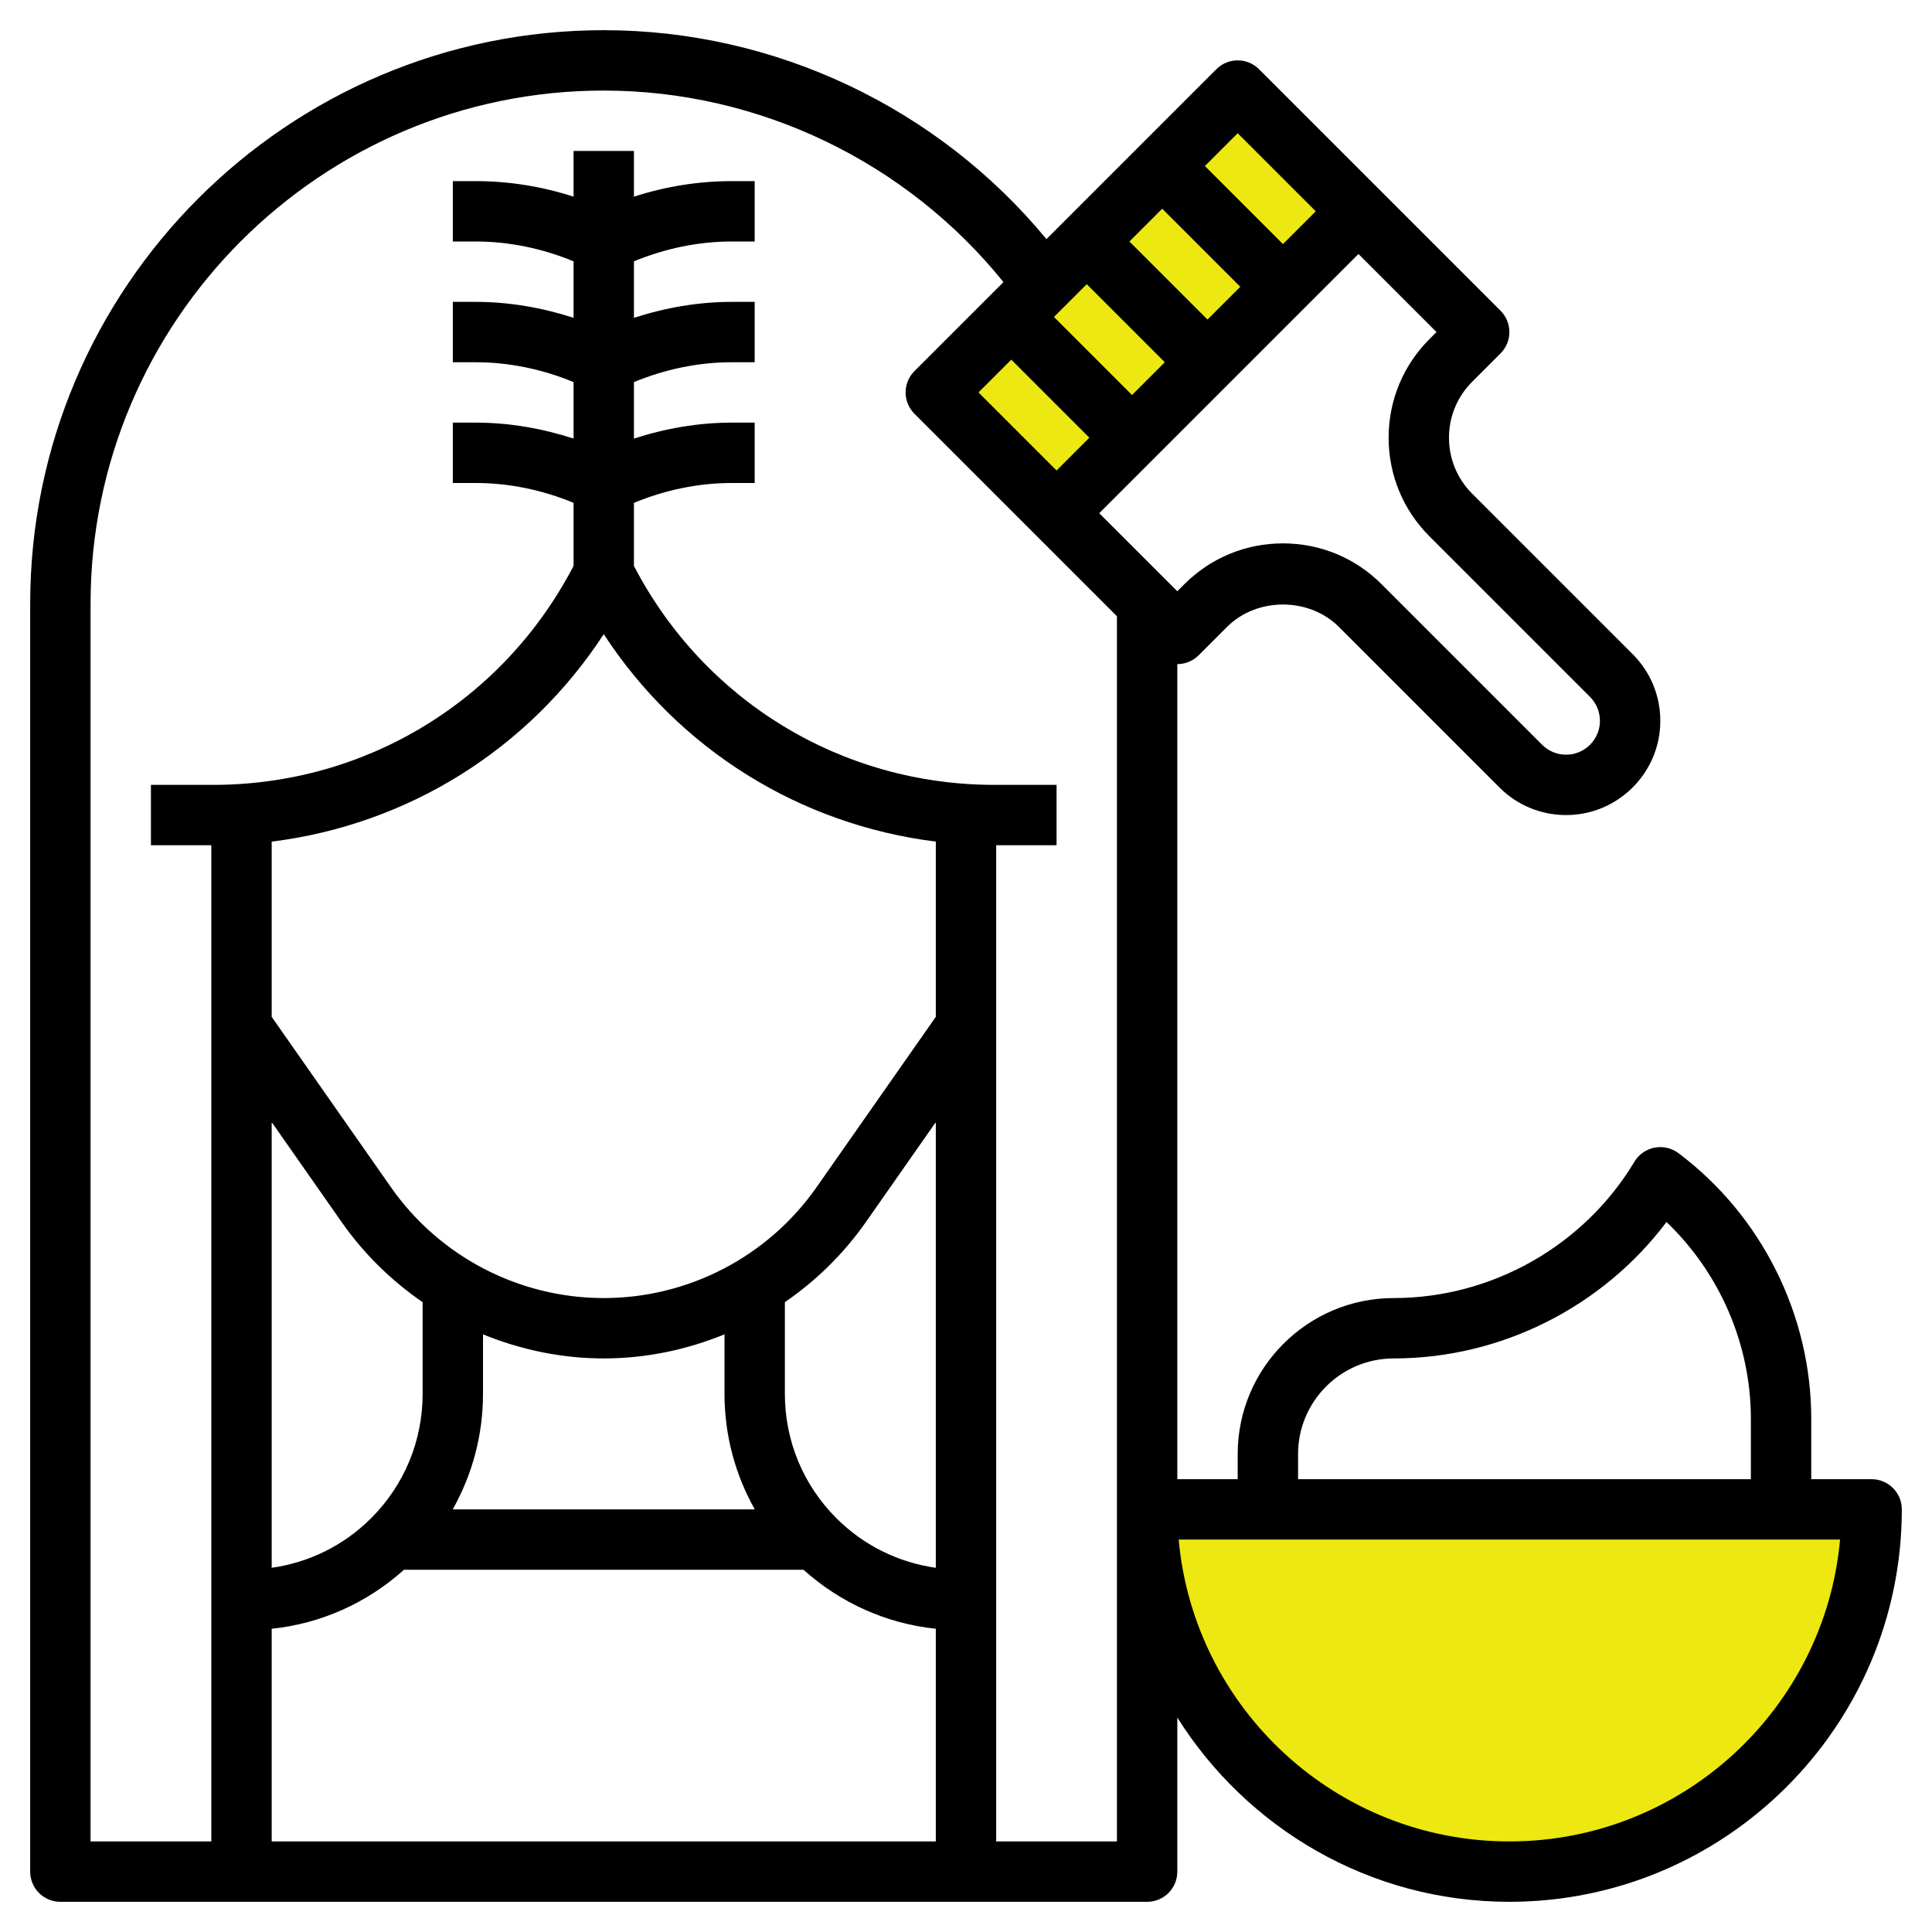
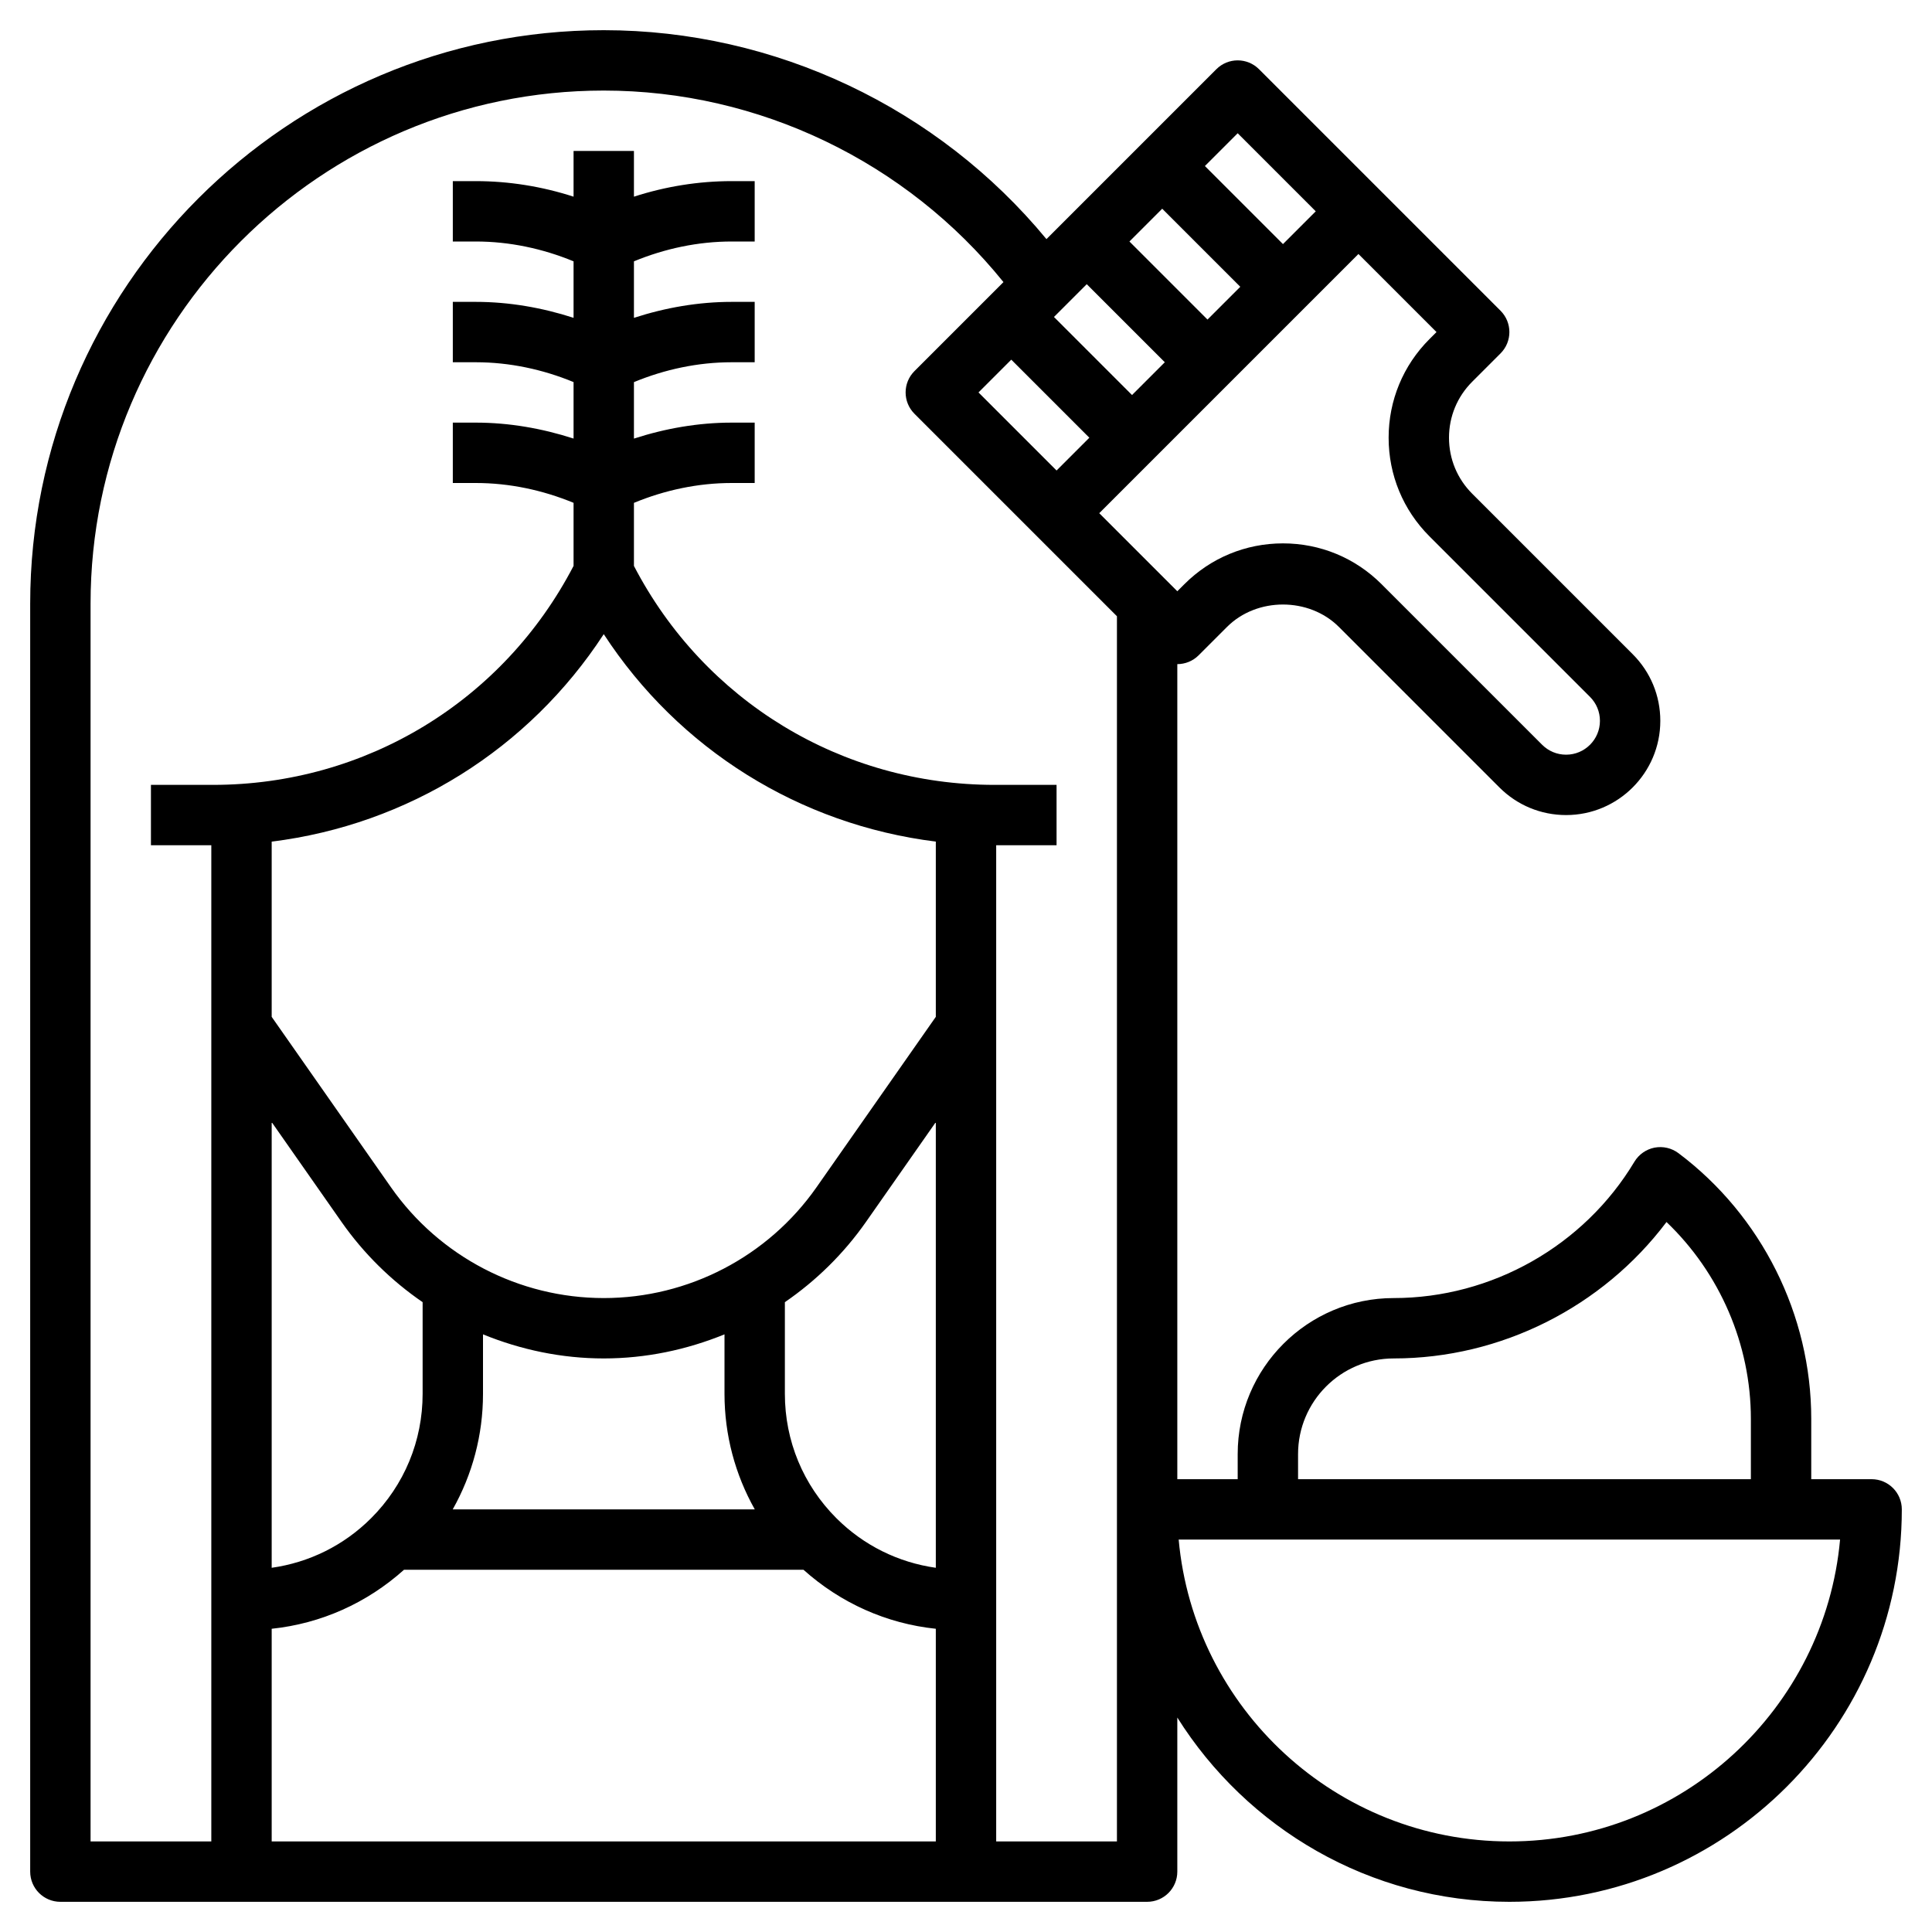
<svg xmlns="http://www.w3.org/2000/svg" width="64" height="64" viewBox="0 0 64 64" fill="none">
-   <path d="M50 62C43.373 62 38 56.627 38 50H62C62 56.627 56.627 62 50 62Z" fill="#EDE811" />
-   <path d="M30.996 13.002L40.995 3.004L44.994 7.003L34.996 17.002L30.996 13.002Z" fill="#EDE811" />
  <path d="M62 49H60V47.001C60 43.557 58.355 40.267 55.6 38.199C55.374 38.03 55.087 37.964 54.808 38.017C54.53 38.072 54.288 38.242 54.142 38.484C52.472 41.27 49.416 43 46.168 43C43.318 43 41 45.318 41 48.168V49H39V22C39.256 22 39.512 21.902 39.707 21.707L40.646 20.768C41.636 19.778 43.363 19.778 44.353 20.768L49.671 26.086C50.261 26.675 51.045 27 51.879 27C53.6 27 55 25.6 55 23.879C55 23.045 54.675 22.261 54.086 21.672L48.768 16.354C48.272 15.858 48 15.2 48 14.5C48 13.8 48.272 13.142 48.768 12.646L49.707 11.707C50.098 11.316 50.098 10.684 49.707 10.293L41.707 2.293C41.316 1.902 40.684 1.902 40.293 2.293L34.665 7.921C31.071 3.567 25.673 1 20 1C9.523 1 1 9.523 1 20V62C1 62.553 1.448 63 2 63H8H32H38C38.552 63 39 62.553 39 62V56.896C41.302 60.556 45.366 63 50 63C57.168 63 63 57.168 63 50C63 49.447 62.552 49 62 49ZM47.354 17.768L52.672 23.086C52.883 23.298 53 23.579 53 23.879C53 24.497 52.497 25 51.879 25C51.579 25 51.298 24.883 51.086 24.672L45.768 19.354C44.895 18.48 43.734 18 42.5 18C41.266 18 40.105 18.48 39.232 19.354L39 19.586L36.414 17L45 8.414L47.586 11L47.354 11.232C46.48 12.105 46 13.266 46 14.5C46 15.734 46.48 16.895 47.354 17.768ZM40 10.586L37.414 8L38.5 6.914L41.086 9.5L40 10.586ZM38.586 12L37.5 13.086L34.914 10.5L36 9.414L38.586 12ZM33.5 11.914L36.086 14.5L35 15.586L32.414 13L33.5 11.914ZM41 4.414L43.586 7L42.5 8.086L39.914 5.5L41 4.414ZM20 21.007C22.486 24.821 26.488 27.318 31 27.879V33.684L27.048 39.33C25.439 41.628 22.805 43 20 43C17.195 43 14.561 41.628 12.952 39.331L9 33.685V27.88C13.512 27.318 17.514 24.821 20 21.007ZM16 44.202C17.255 44.714 18.608 45 20 45C21.392 45 22.745 44.714 24 44.202V46.172C24 47.536 24.352 48.844 25.003 50H14.997C15.648 48.844 16 47.536 16 46.172V44.202ZM14 46.172C14 47.729 13.394 49.193 12.293 50.293C11.39 51.195 10.242 51.759 9 51.935V37.172L11.313 40.477C12.051 41.531 12.965 42.426 14 43.136V46.172ZM9 53.955C10.634 53.784 12.153 53.104 13.384 52H26.616C27.847 53.103 29.366 53.784 31 53.955V61H9V53.955ZM31 51.935C29.758 51.759 28.61 51.195 27.707 50.293C26.606 49.192 26 47.729 26 46.172V43.136C27.034 42.426 27.948 41.532 28.687 40.477L31 37.172V51.935ZM37 61H33V28H35V26H32.944C27.882 26 23.329 23.224 21 18.747V16.658C22.024 16.234 23.128 16 24.236 16H25V14H24.236C23.139 14 22.045 14.19 21 14.529V12.658C22.024 12.234 23.128 12 24.236 12H25V10H24.236C23.139 10 22.045 10.19 21 10.529V8.657C22.024 8.234 23.128 8 24.236 8H25V6H24.236C23.14 6 22.043 6.177 21 6.515V5H19V6.515C17.957 6.177 16.86 6 15.764 6H15V8H15.764C16.872 8 17.976 8.234 19 8.657V10.528C17.955 10.19 16.861 10 15.764 10H15V12H15.764C16.872 12 17.975 12.234 19 12.657V14.528C17.955 14.19 16.861 14 15.764 14H15V16H15.764C16.872 16 17.975 16.234 19 16.657V18.746C16.671 23.224 12.117 26 7.056 26H5V28H7V61H3V20C3 10.626 10.626 3 20 3C25.14 3 30.026 5.358 33.241 9.345L30.293 12.293C29.902 12.684 29.902 13.316 30.293 13.707L37 20.414V61ZM43 48.168C43 46.421 44.421 45 46.168 45C49.723 45 53.088 43.294 55.205 40.481C56.971 42.169 58 44.537 58 47.001V49H43V48.168ZM50 61C44.271 61 39.552 56.599 39.045 51H60.955C60.448 56.599 55.729 61 50 61Z" fill="black" />
</svg>